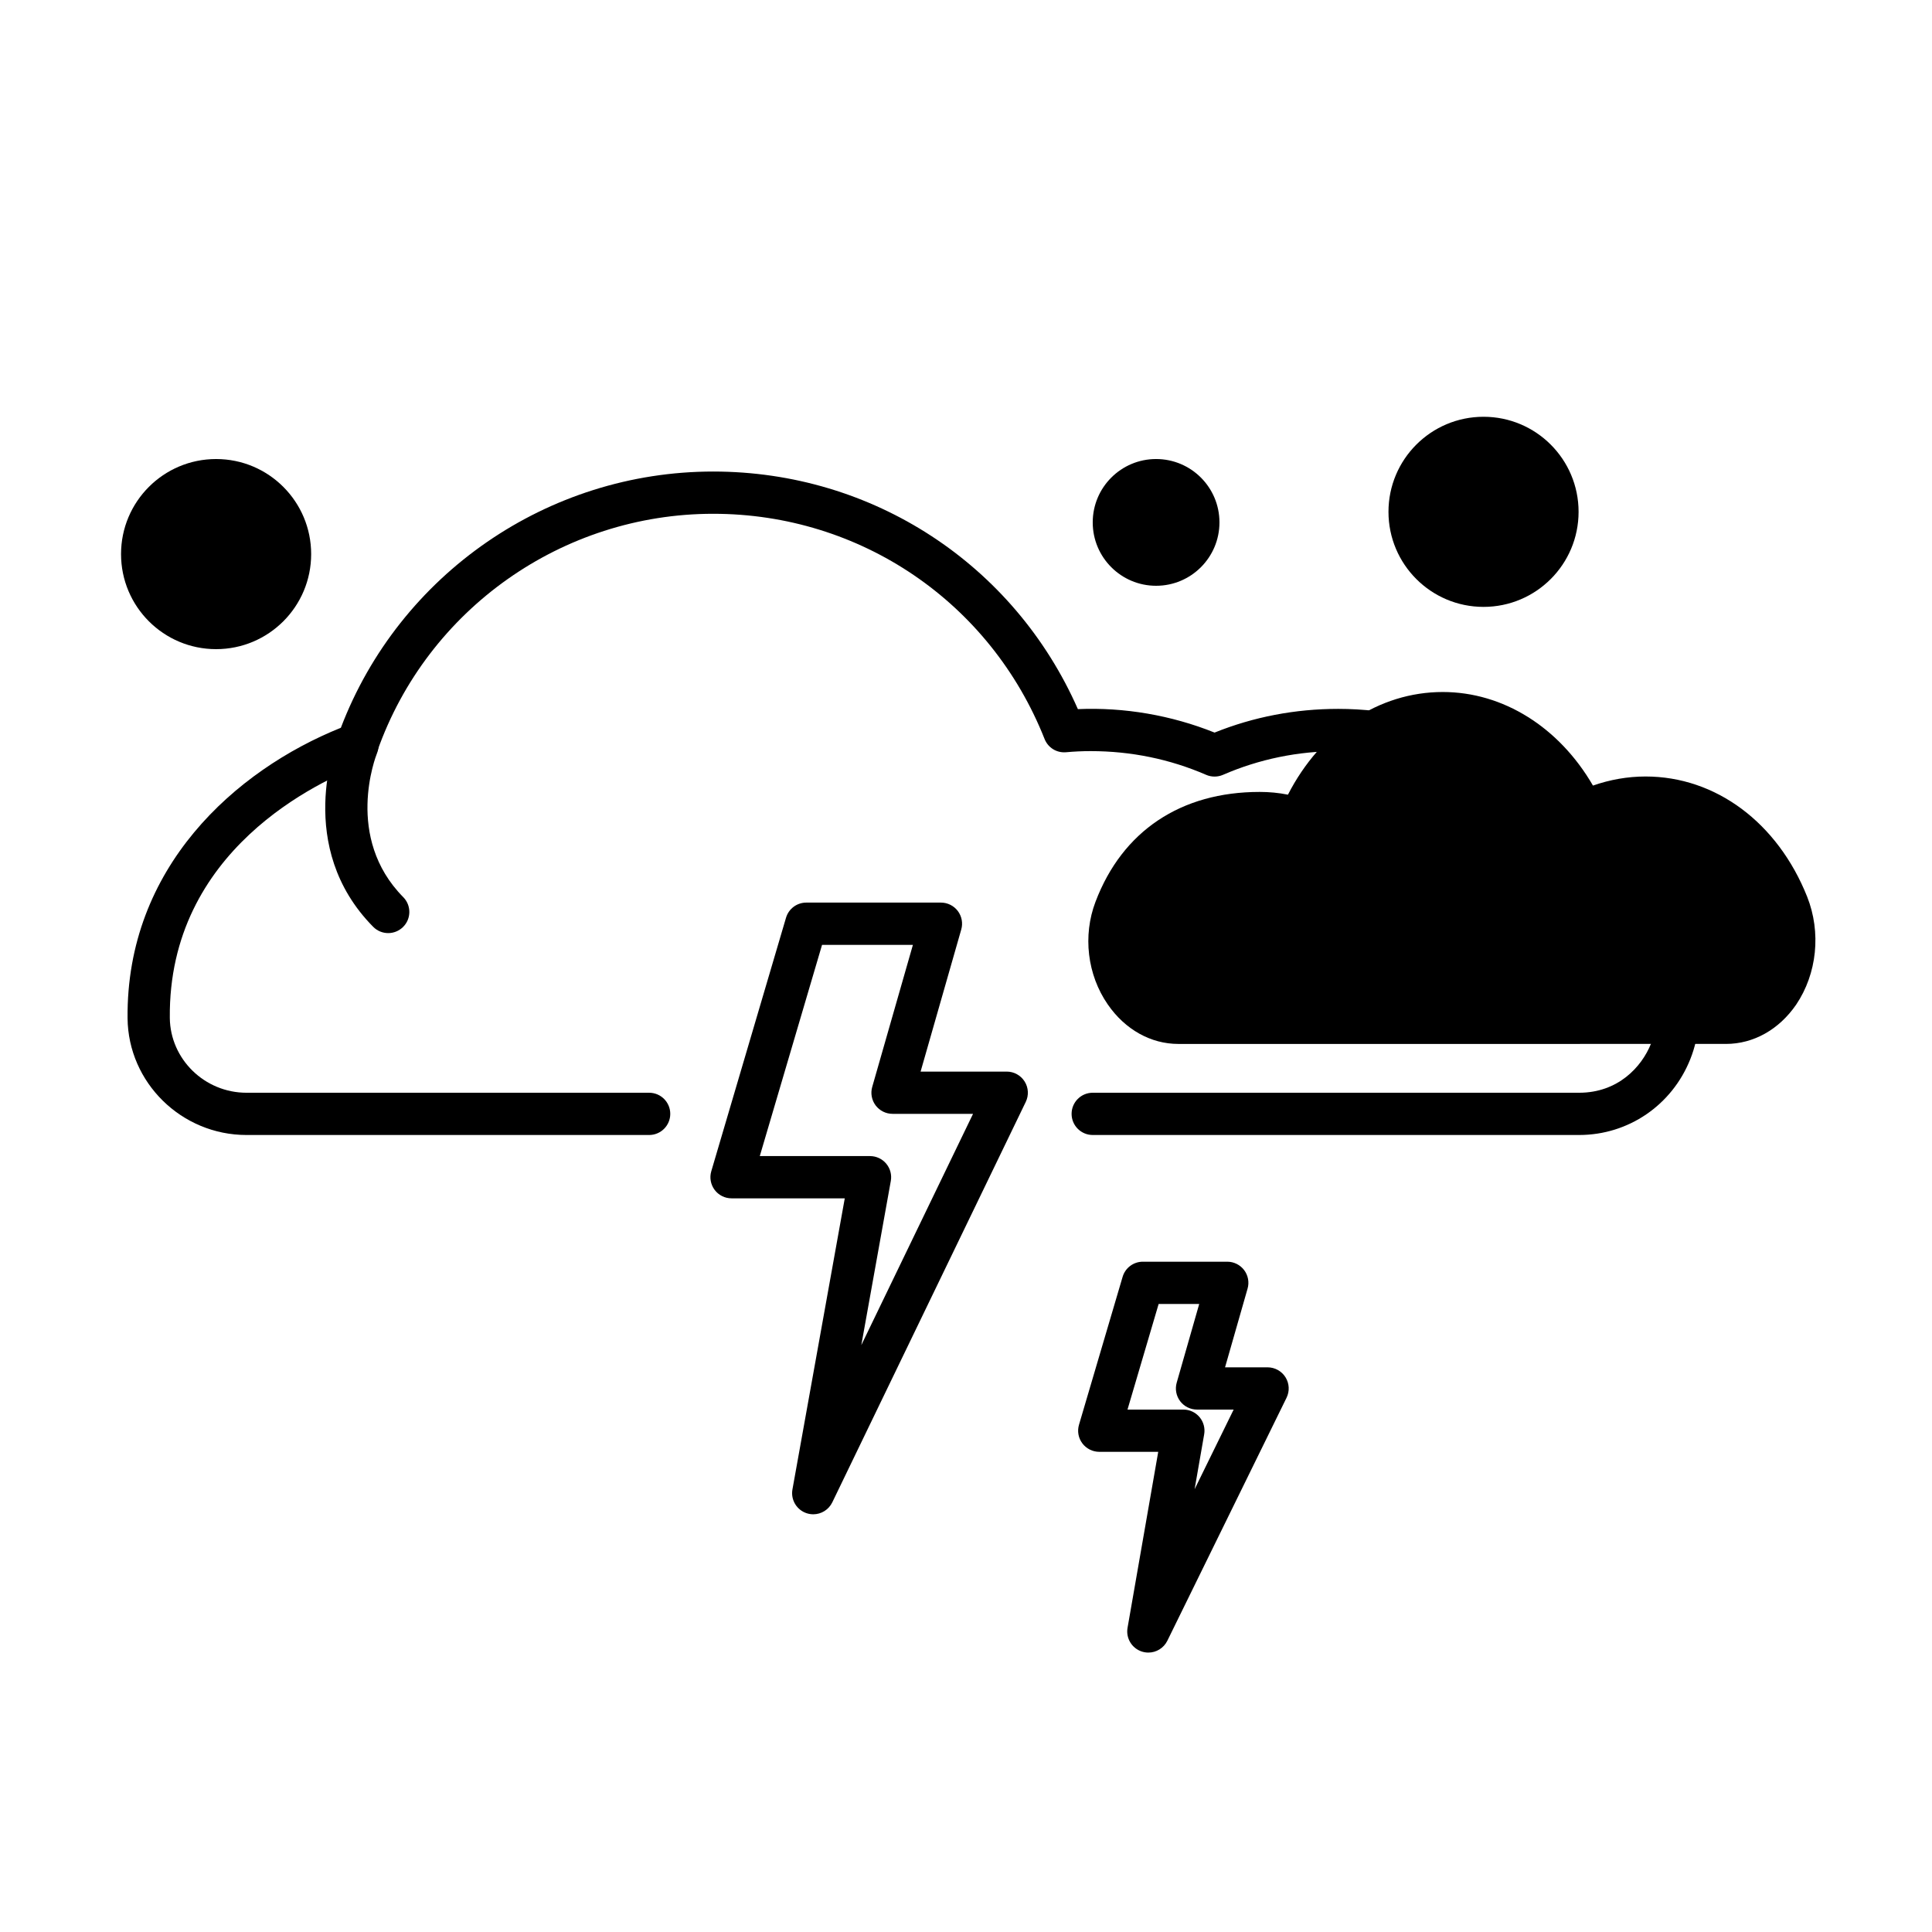
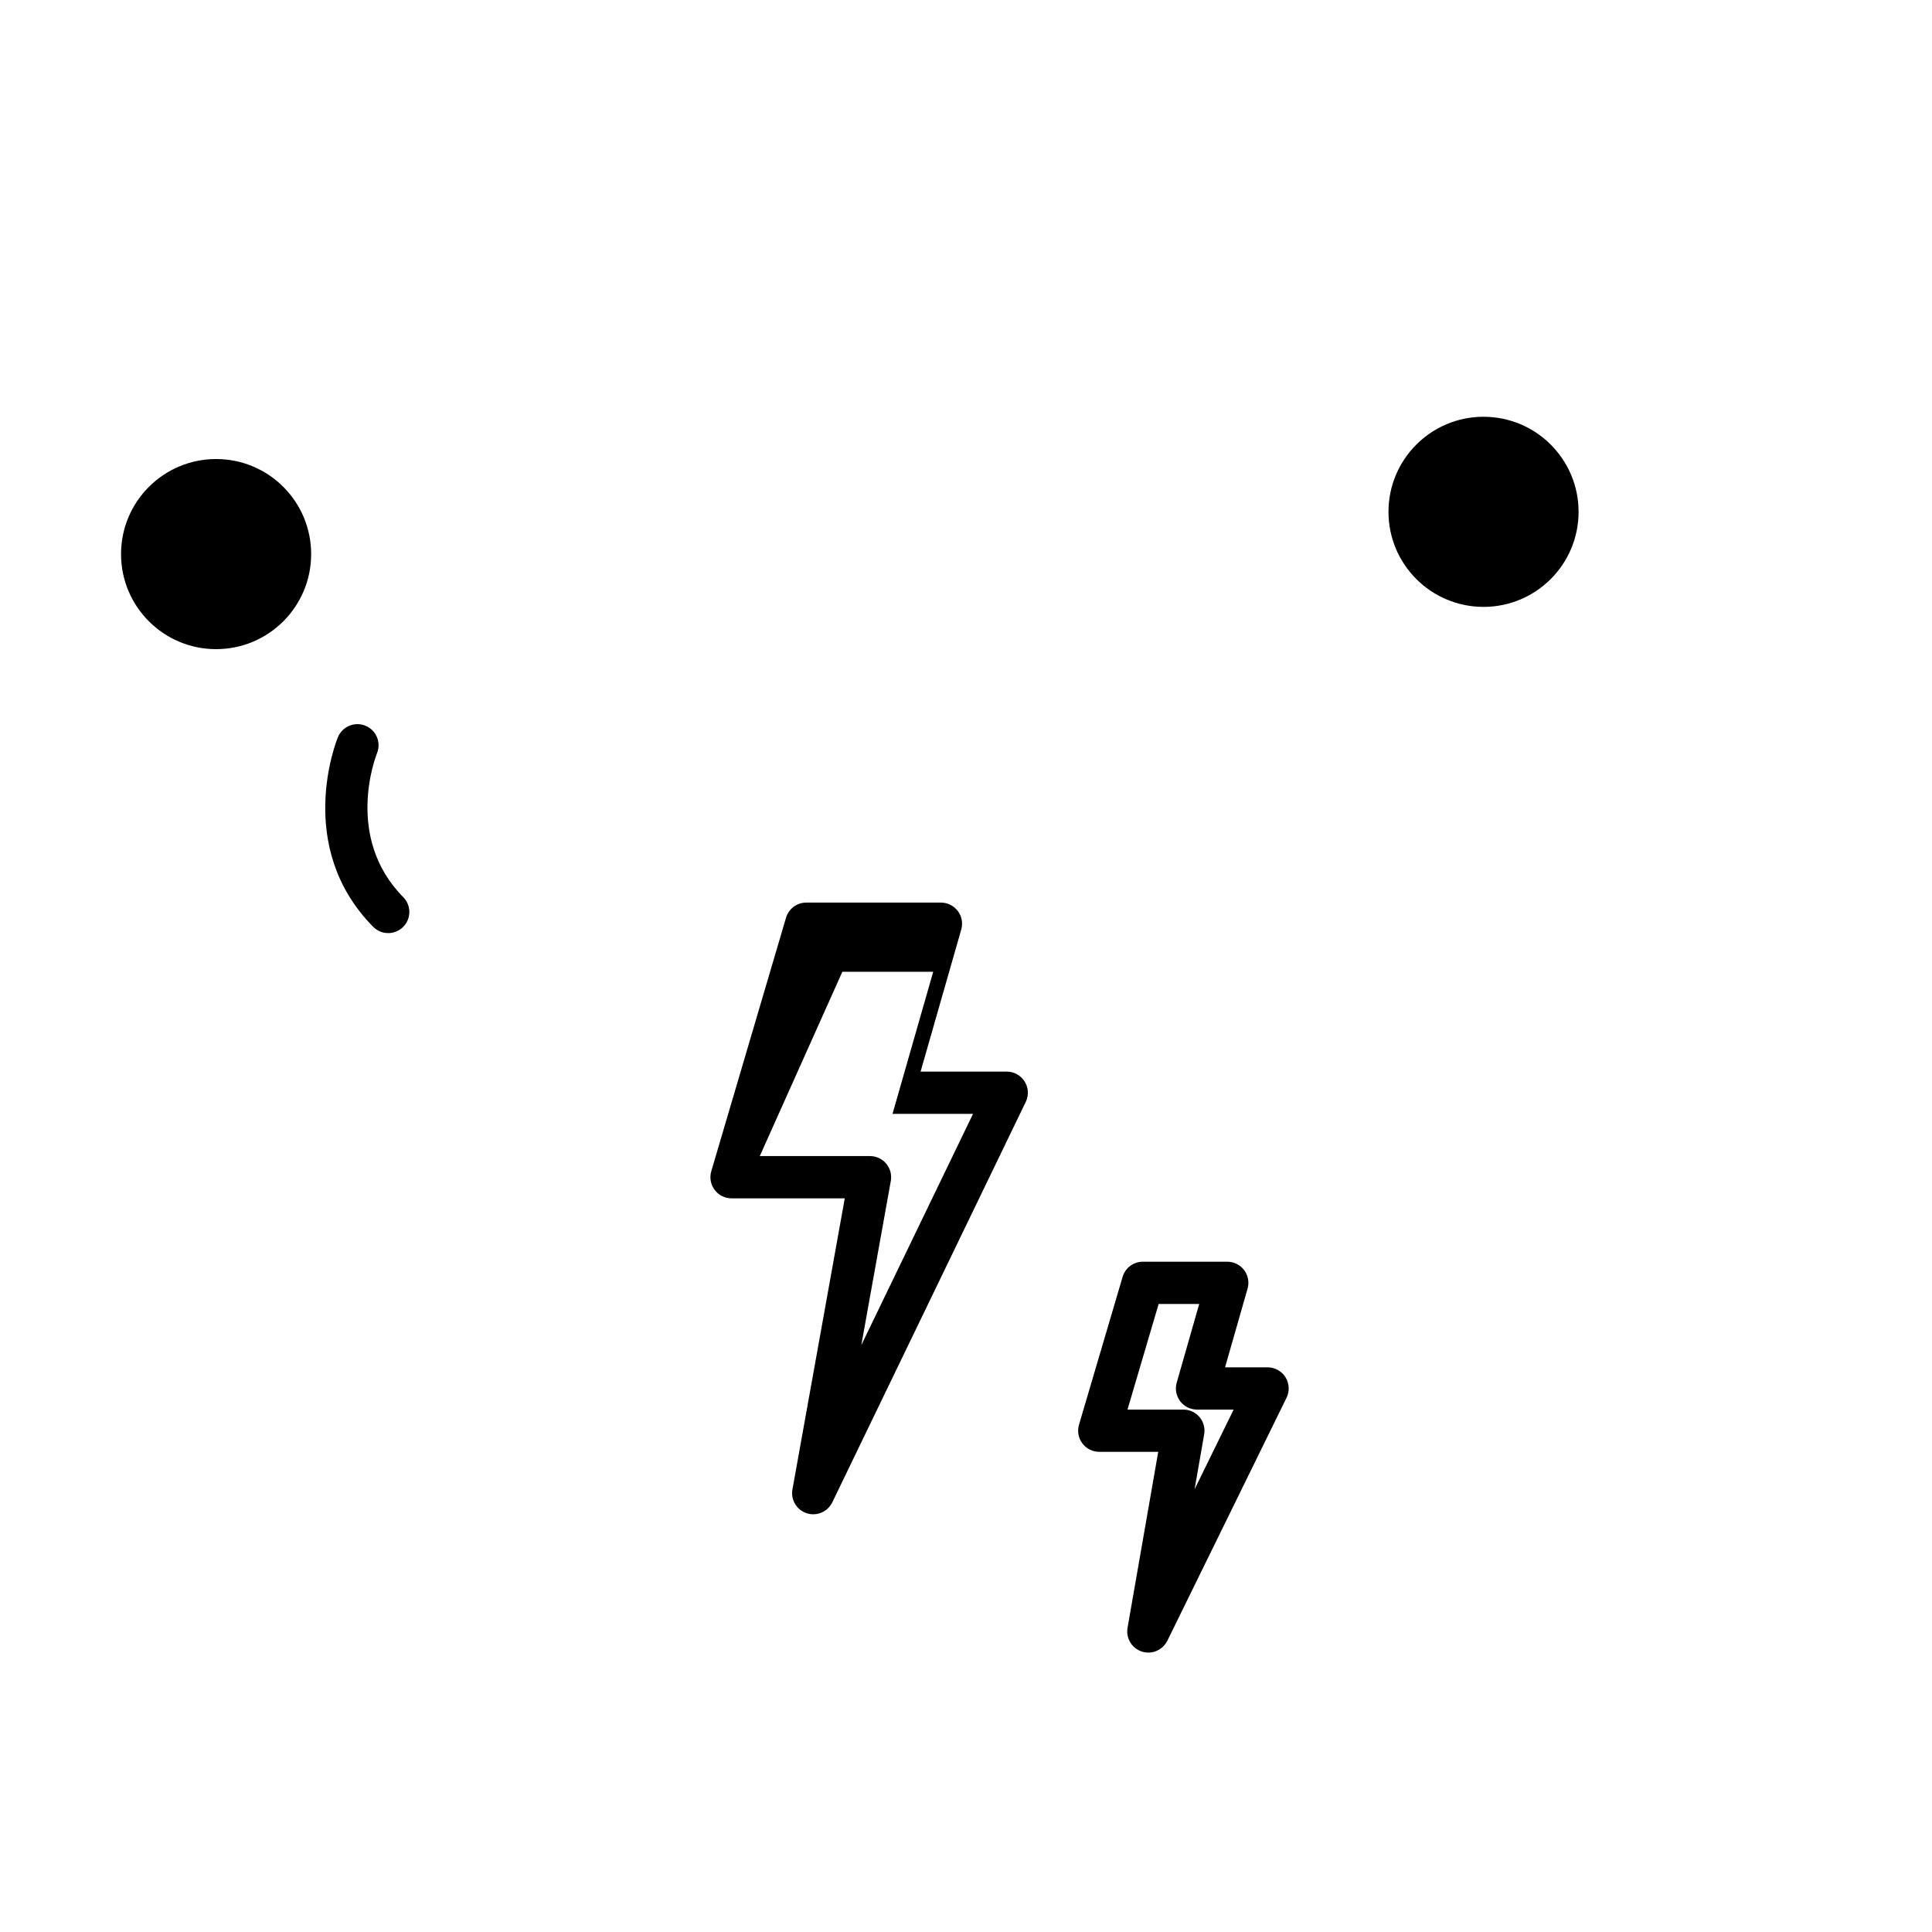
<svg xmlns="http://www.w3.org/2000/svg" fill="#000000" width="800px" height="800px" version="1.1" viewBox="144 144 512 512">
  <g>
    <path d="m246.88 391.28c-1.445 0-2.887-0.555-3.981-1.664-20.898-21.145-9.84-49.055-9.359-50.23 1.172-2.859 4.434-4.231 7.301-3.066 2.859 1.164 4.231 4.43 3.074 7.281-0.375 0.941-8.672 22.336 6.945 38.145 2.176 2.199 2.156 5.742-0.043 7.914-1.102 1.082-2.523 1.621-3.938 1.621z" />
-     <path d="m359.52 545.3c-0.578 0-1.16-0.09-1.73-0.273-2.664-0.863-4.277-3.559-3.785-6.312l13.867-77.145h-30.008c-1.762 0-3.426-0.828-4.484-2.246-1.051-1.41-1.383-3.242-0.883-4.934l19.805-67.176c0.699-2.379 2.887-4.016 5.367-4.016h35.691c1.754 0 3.41 0.824 4.473 2.227 1.051 1.406 1.395 3.223 0.906 4.91l-10.773 37.648h22.828c1.926 0 3.719 0.992 4.742 2.625 1.031 1.633 1.137 3.672 0.301 5.406l-51.27 106.12c-0.965 1.98-2.945 3.168-5.047 3.168zm-14.168-94.926h29.211c1.656 0 3.231 0.734 4.293 2.004 1.062 1.27 1.512 2.949 1.219 4.578l-7.816 43.508 29.609-61.285h-21.34c-1.754 0-3.41-0.824-4.473-2.227-1.051-1.406-1.395-3.223-0.906-4.91l10.781-37.645h-24.078z" />
+     <path d="m359.52 545.3c-0.578 0-1.16-0.09-1.73-0.273-2.664-0.863-4.277-3.559-3.785-6.312l13.867-77.145h-30.008c-1.762 0-3.426-0.828-4.484-2.246-1.051-1.41-1.383-3.242-0.883-4.934l19.805-67.176c0.699-2.379 2.887-4.016 5.367-4.016h35.691c1.754 0 3.41 0.824 4.473 2.227 1.051 1.406 1.395 3.223 0.906 4.91l-10.773 37.648h22.828c1.926 0 3.719 0.992 4.742 2.625 1.031 1.633 1.137 3.672 0.301 5.406l-51.27 106.12c-0.965 1.98-2.945 3.168-5.047 3.168zm-14.168-94.926h29.211c1.656 0 3.231 0.734 4.293 2.004 1.062 1.27 1.512 2.949 1.219 4.578l-7.816 43.508 29.609-61.285h-21.34l10.781-37.645h-24.078z" />
    <path d="m448.33 581.95c-0.578 0-1.16-0.09-1.734-0.273-2.648-0.863-4.262-3.539-3.785-6.285l8.133-46.645h-15.629c-1.762 0-3.426-0.836-4.484-2.246-1.059-1.41-1.387-3.242-0.883-4.934l11.555-39.184c0.695-2.383 2.887-4.019 5.367-4.019h22.371c1.754 0 3.41 0.824 4.473 2.227 1.051 1.406 1.395 3.223 0.906 4.91l-5.969 20.855h11.27c1.93 0 3.727 0.996 4.754 2.637 1.023 1.641 1.125 3.688 0.273 5.426l-31.59 64.398c-0.969 1.961-2.941 3.133-5.027 3.133zm-5.531-64.398h14.801c1.652 0 3.219 0.727 4.289 1.992 1.059 1.266 1.516 2.934 1.23 4.562l-2.535 14.555 10.348-21.109h-9.711c-1.754 0-3.41-0.824-4.473-2.227-1.051-1.406-1.395-3.223-0.906-4.91l5.965-20.852h-10.754z" />
-     <path d="m463.64 349.34c1.422 0.617 3.039 0.617 4.461 0 9.605-4.172 19.883-6.285 30.543-6.285 0.836 0 1.652 0.066 2.481 0.094 4.961-4.438 10.719-7.578 16.996-9.074-6.32-1.449-12.84-2.215-19.477-2.215-11.379 0-22.398 2.109-32.77 6.281-11.426-4.586-23.914-6.746-36.223-6.215-16.906-38.383-54.398-62.965-96.641-62.965-43.832 0-83.156 27.184-98.676 67.906-28.023 11.273-56.906 37.059-56.527 76.98 0.164 17.062 14.301 30.938 31.512 30.938h106.71c3.094 0 5.598-2.508 5.598-5.598s-2.504-5.598-5.598-5.598h-106.71c-11.094 0-20.207-8.902-20.316-19.844-0.426-44.406 39.441-62.758 51.668-67.32 1.551-0.582 2.769-1.82 3.324-3.383 13.273-37.613 49.043-62.883 89.008-62.883 38.988 0 73.461 23.426 87.82 59.68 0.918 2.305 3.184 3.738 5.723 3.512 2.109-0.195 4.281-0.297 6.488-0.297 10.699 0 20.992 2.117 30.605 6.285z" />
-     <path d="m582.87 415.08c-0.207 1.953-0.66 3.812-1.316 5.453-2.512 6.309-8.84 13.055-19.062 13.055h-128.91c-3.094 0-5.598 2.508-5.598 5.598s2.504 5.598 5.598 5.598h128.91c13.039 0 24.602-7.894 29.461-20.113 1.258-3.164 1.965-6.387 2.195-9.59z" />
-     <path d="m620 410.24c-4.535 6.606-11.309 10.41-18.586 10.41l-145.15 0.004c-7.277 0-14.105-3.805-18.695-10.469-5.43-7.836-6.66-18.25-3.246-27.207 7.109-18.754 22.617-29.109 43.496-29.109 2.519 0 4.981 0.223 7.5 0.727 8.676-16.906 24.07-27.207 41.031-27.207 16.012 0 30.844 9.348 39.801 24.797 4.477-1.566 9.18-2.406 13.938-2.406 18.586 0 34.988 12.203 42.824 31.852 3.75 9.465 2.633 20.383-2.91 28.609z" />
    <path d="m226.46 290.84c0 13.914-11.277 25.191-25.191 25.191-13.91 0-25.191-11.277-25.191-25.191 0-13.914 11.281-25.191 25.191-25.191 13.914 0 25.191 11.277 25.191 25.191" />
    <path d="m562.34 279.64c0 13.91-11.277 25.191-25.188 25.191-13.914 0-25.191-11.281-25.191-25.191 0-13.914 11.277-25.191 25.191-25.191 13.91 0 25.188 11.277 25.188 25.191" />
-     <path d="m467.17 282.44c0 9.277-7.516 16.797-16.793 16.797-9.273 0-16.793-7.519-16.793-16.797 0-9.273 7.519-16.793 16.793-16.793 9.277 0 16.793 7.519 16.793 16.793" />
  </g>
</svg>